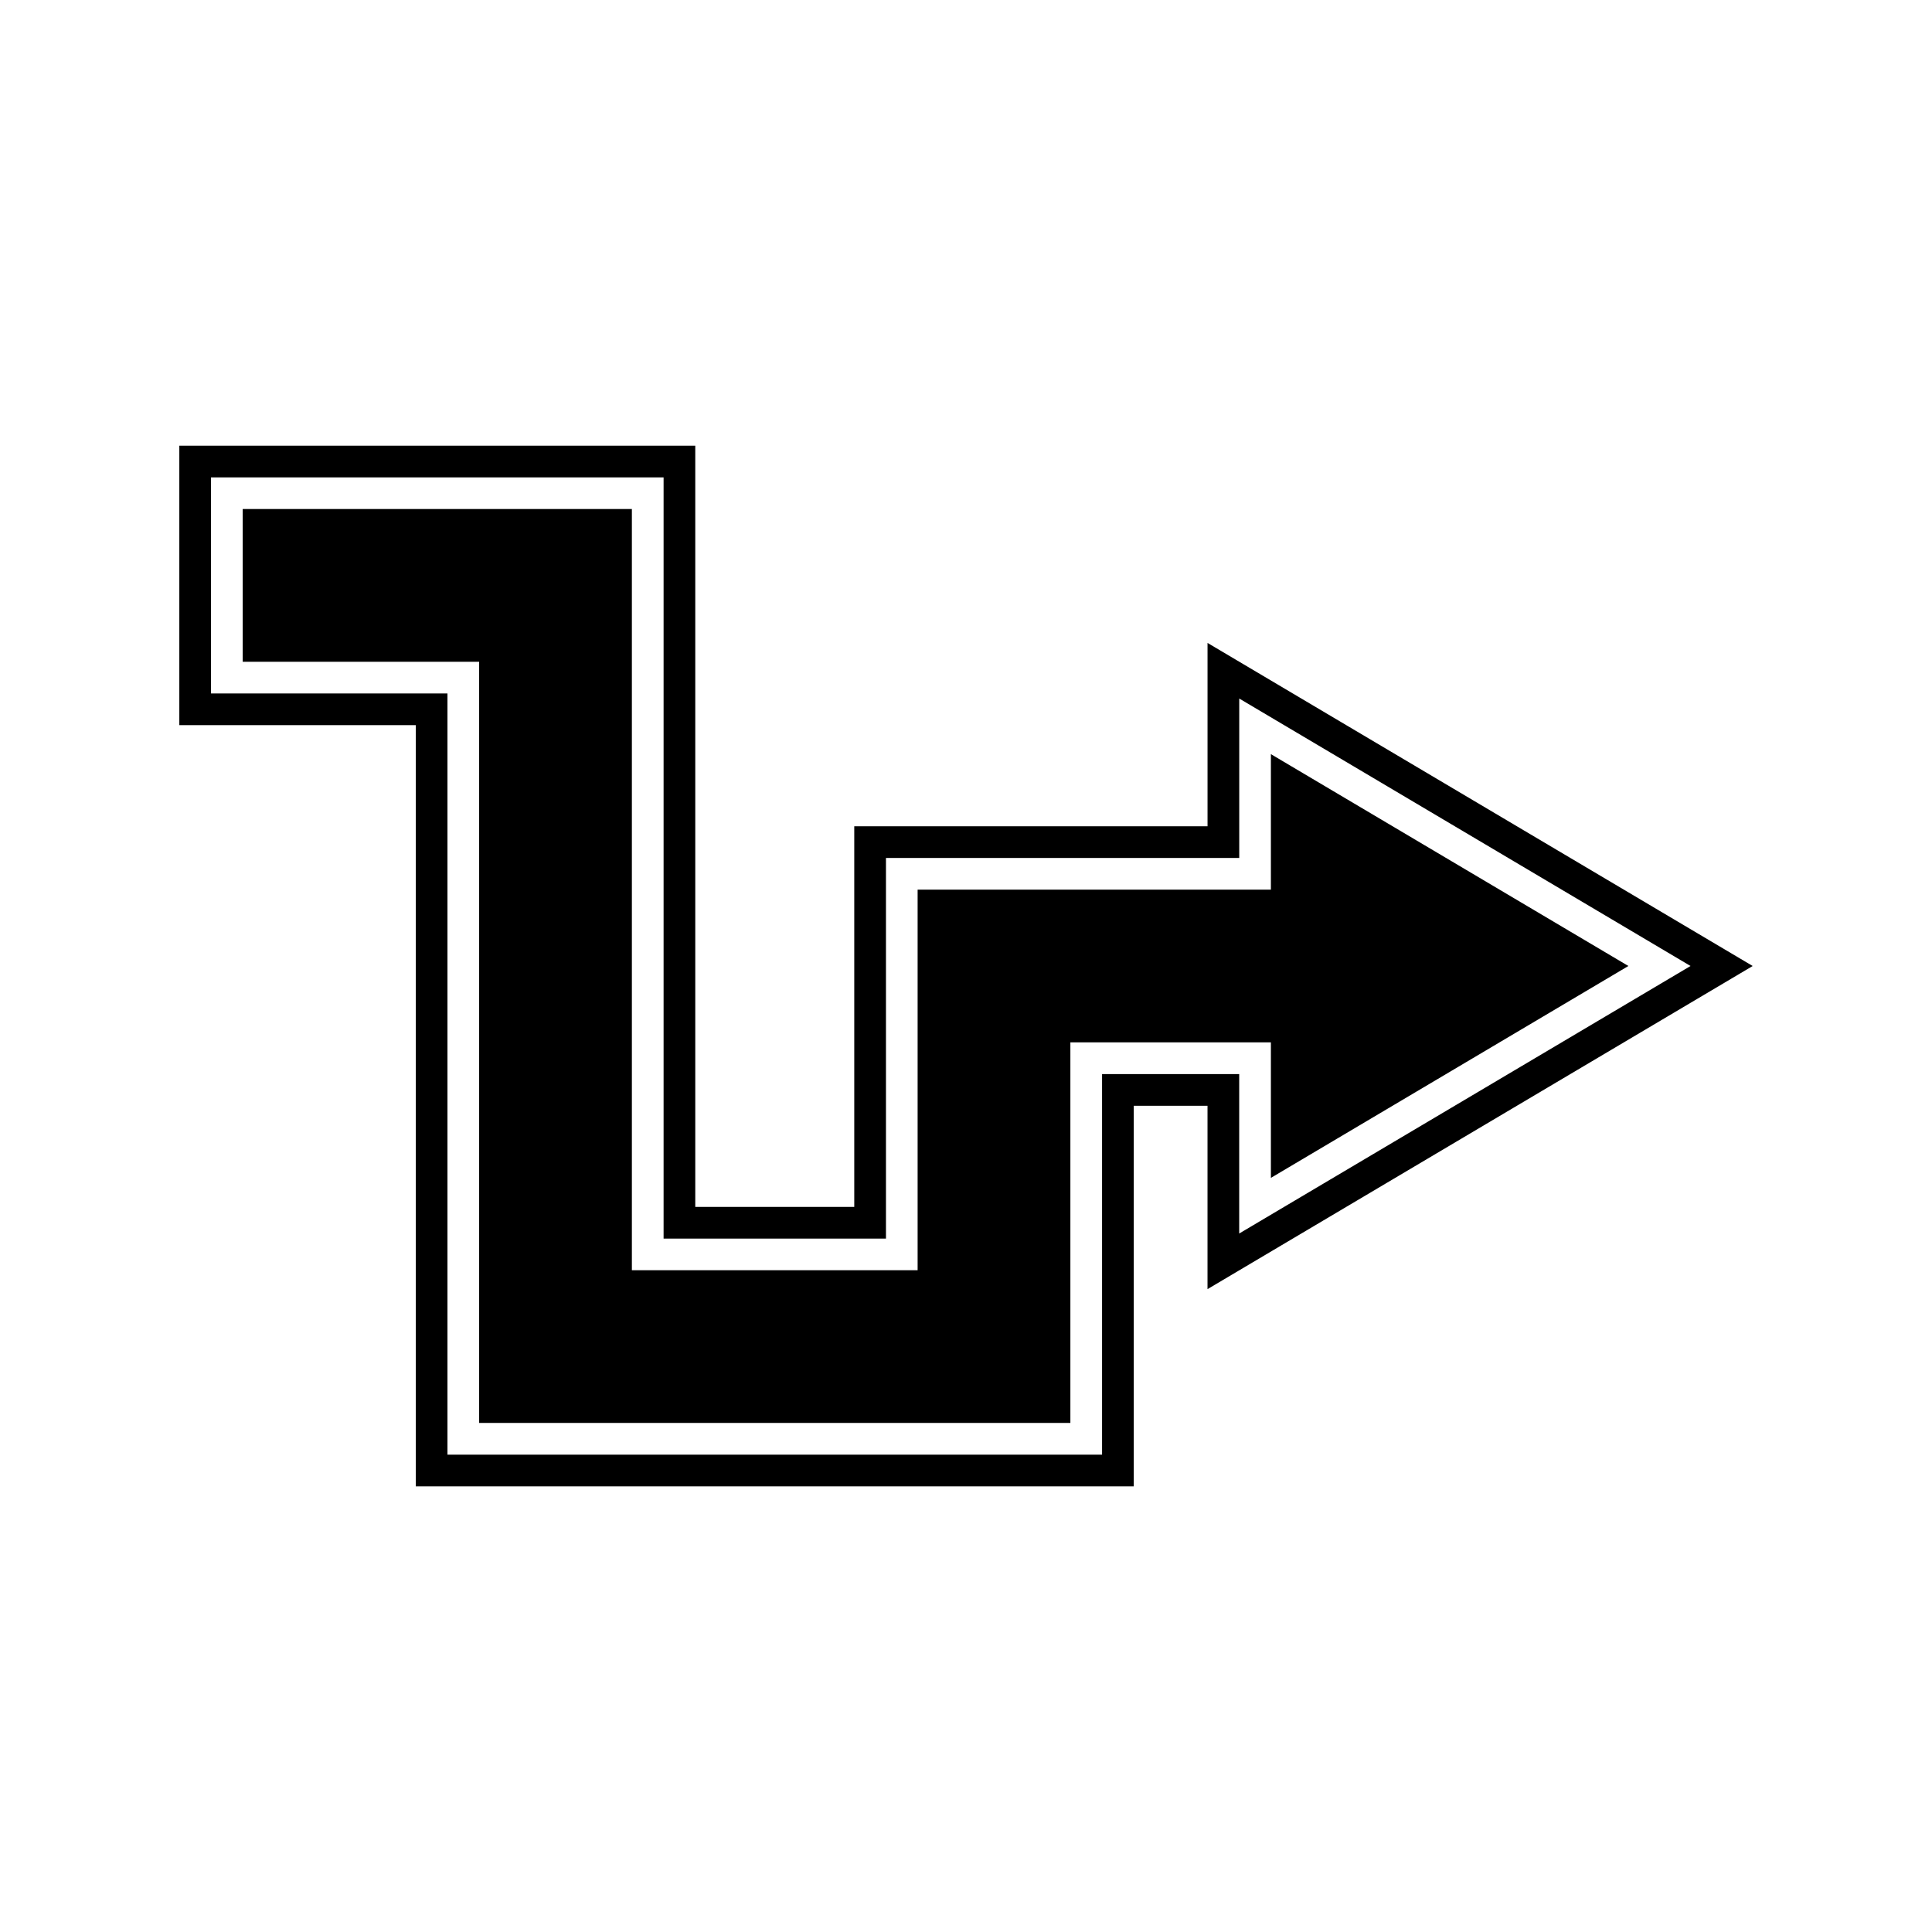
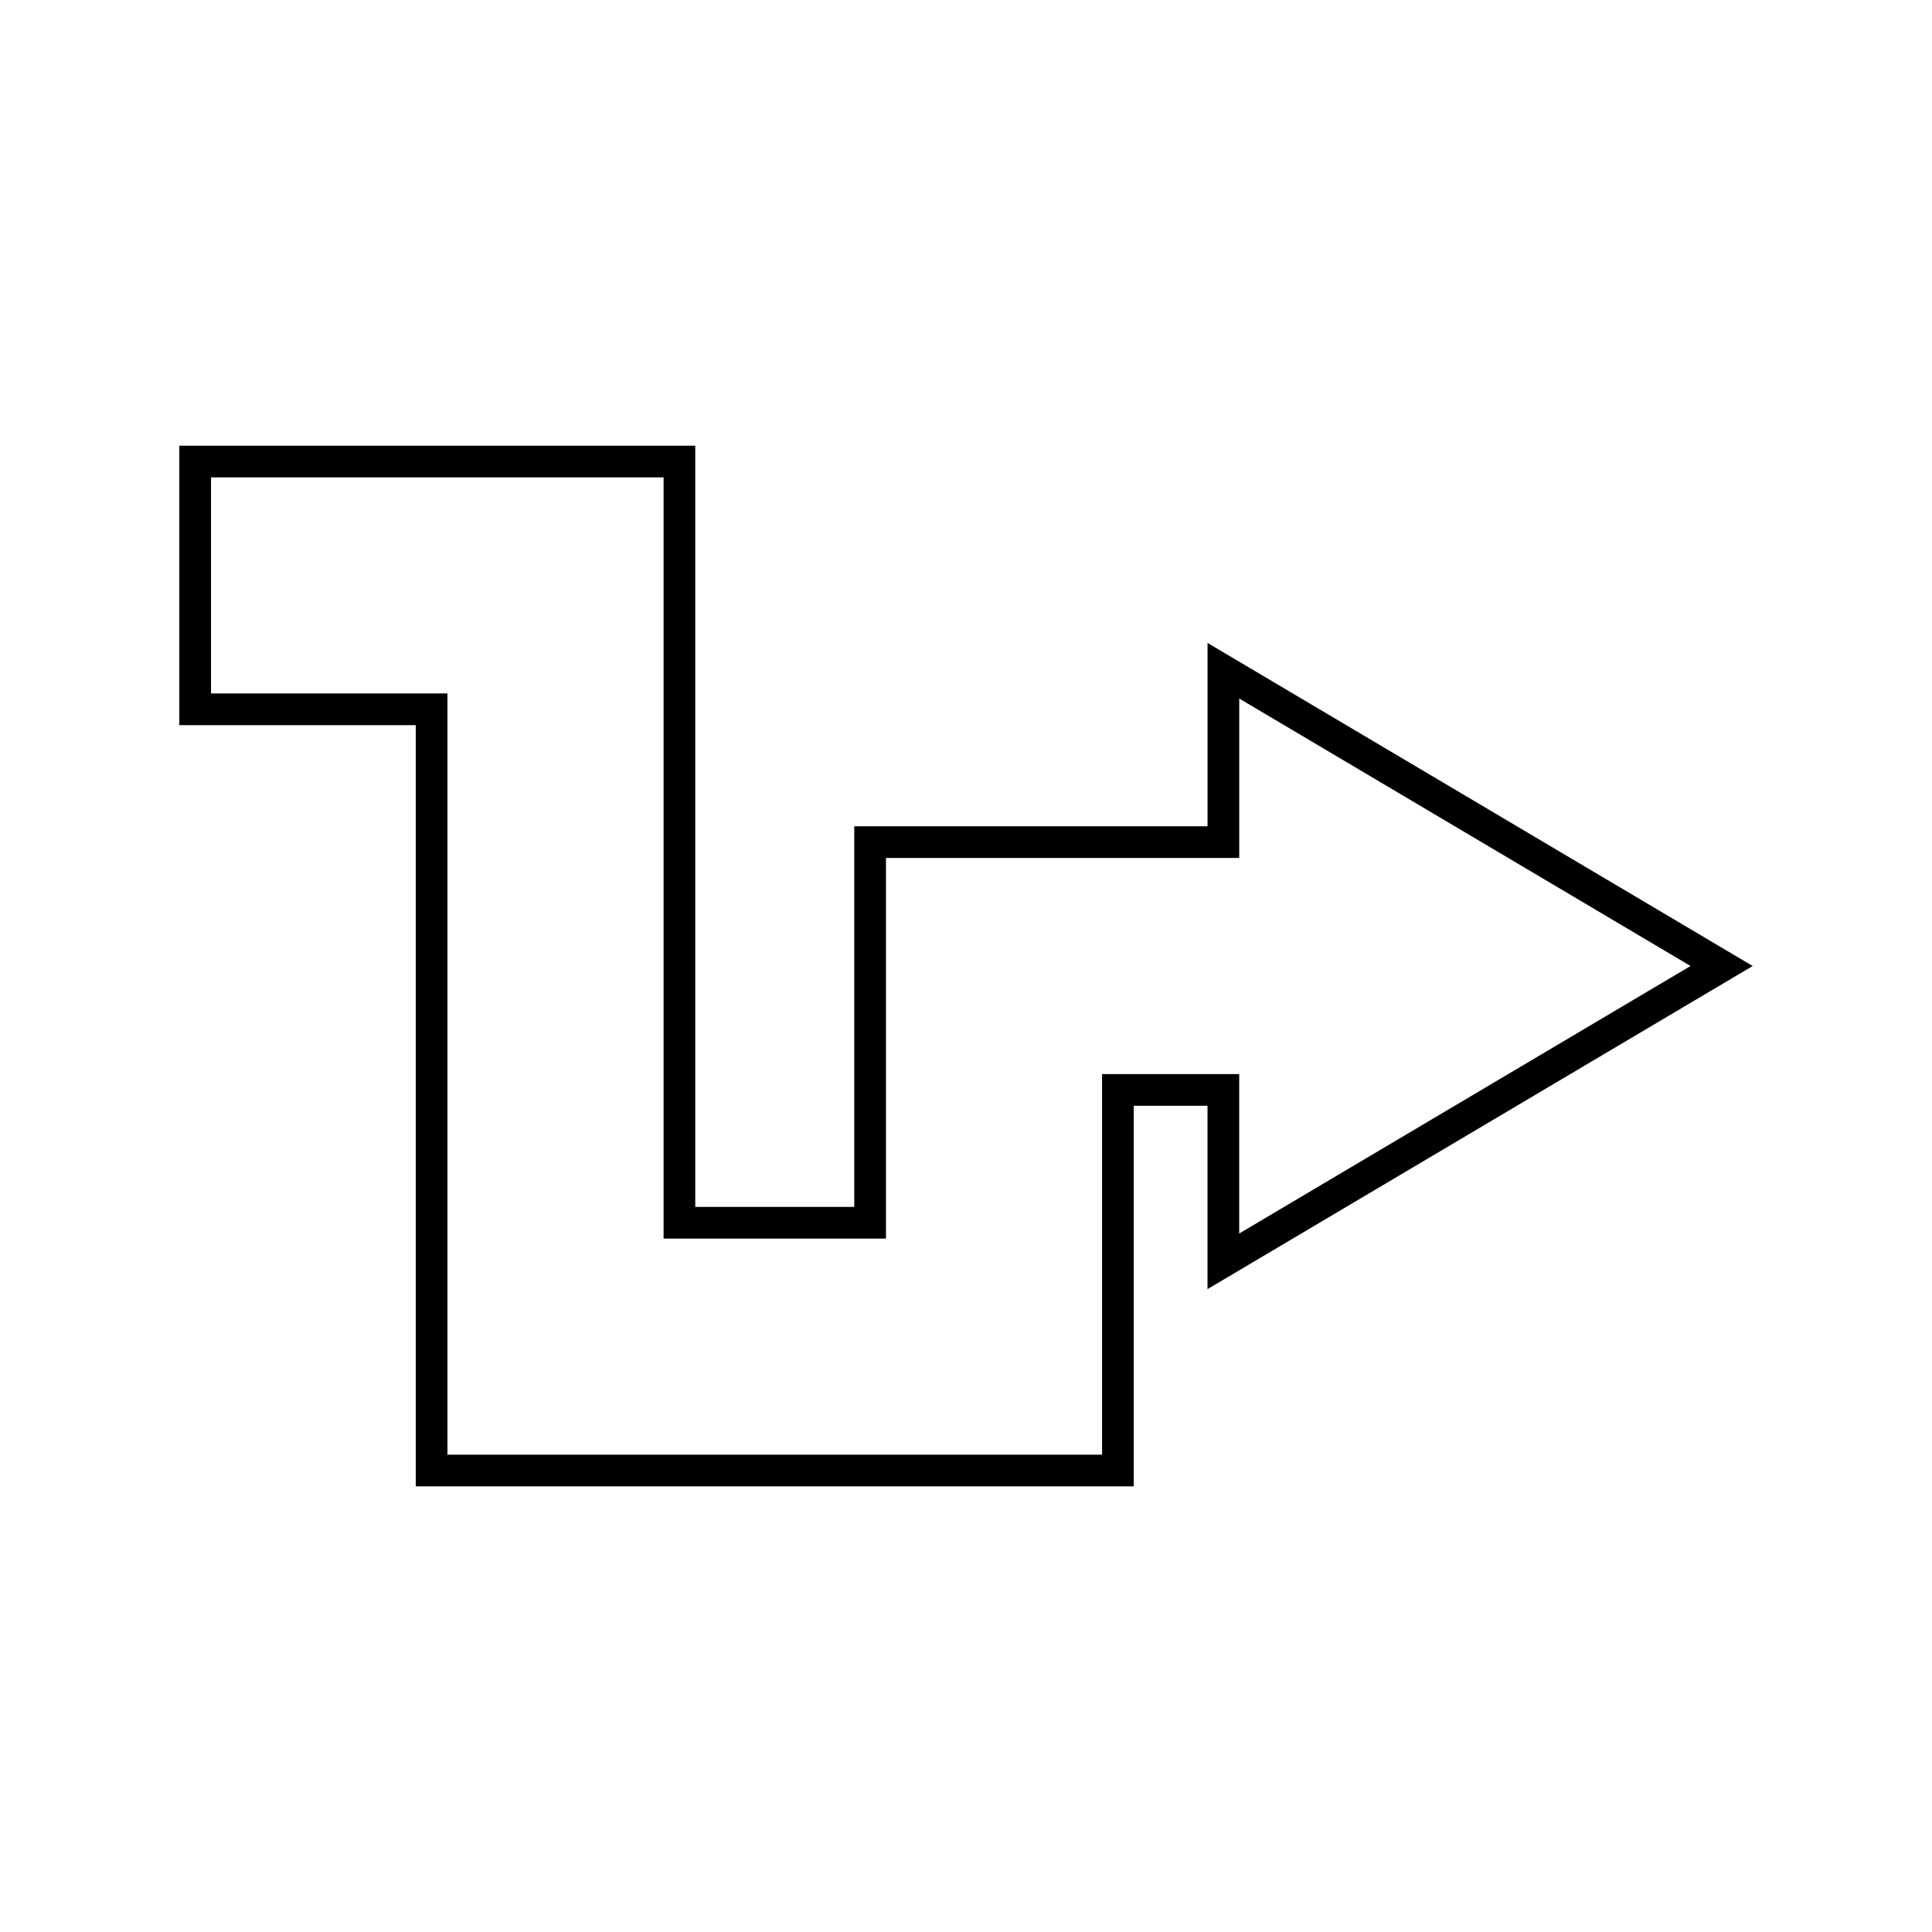
<svg xmlns="http://www.w3.org/2000/svg" fill="#000000" width="800px" height="800px" version="1.1" viewBox="144 144 512 512">
  <g>
-     <path d="m480.8 456.15 94.738-56.152-94.738-56.145v35.906h-93.621v100.87h-75.723v-201.73h-103.14v40.477h62.664v201.72h156.68v-100.86h53.141z" />
    <path d="m608.48 400-144.47-85.617v48.586h-93.621v100.87h-42.137v-201.73h-136.73v74.062h62.66v201.73h190.27v-100.86h19.551v48.59zm-172.42 28.641v100.86h-173.48v-201.73h-62.66v-57.266h119.94v201.73h58.93v-100.87h93.621v-42.246l119.6 70.879-119.61 70.895v-42.254z" />
  </g>
</svg>